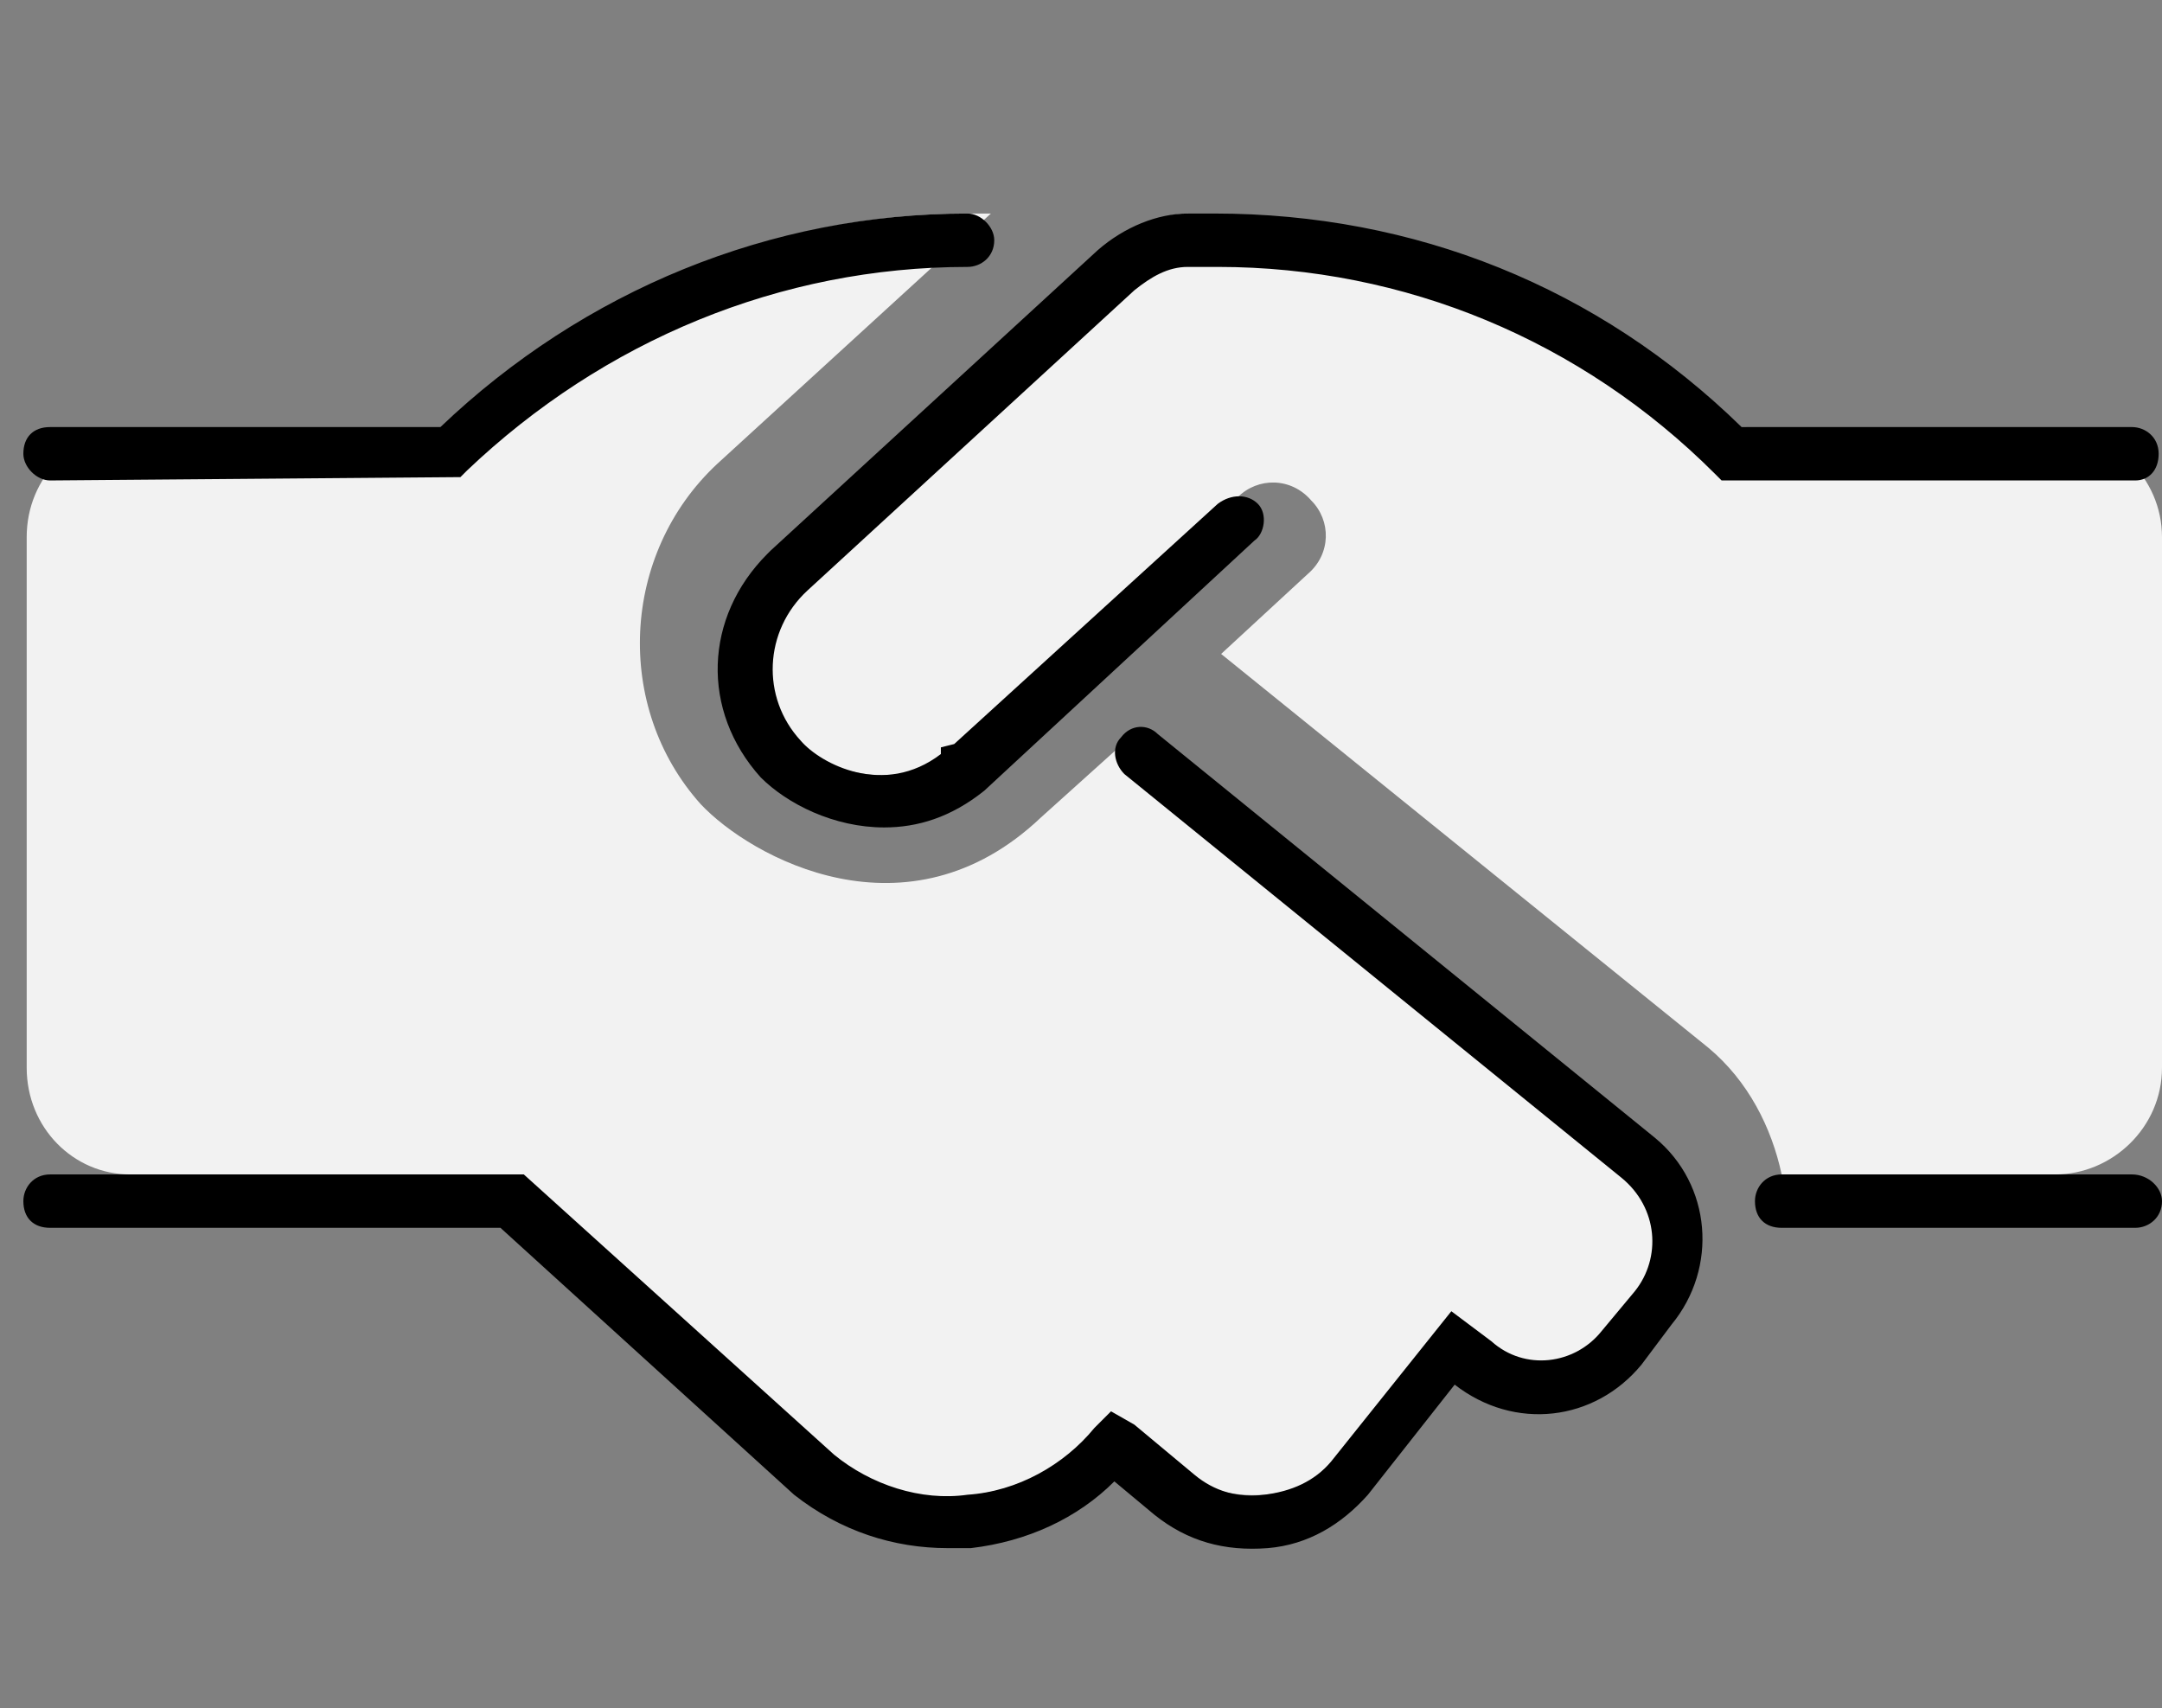
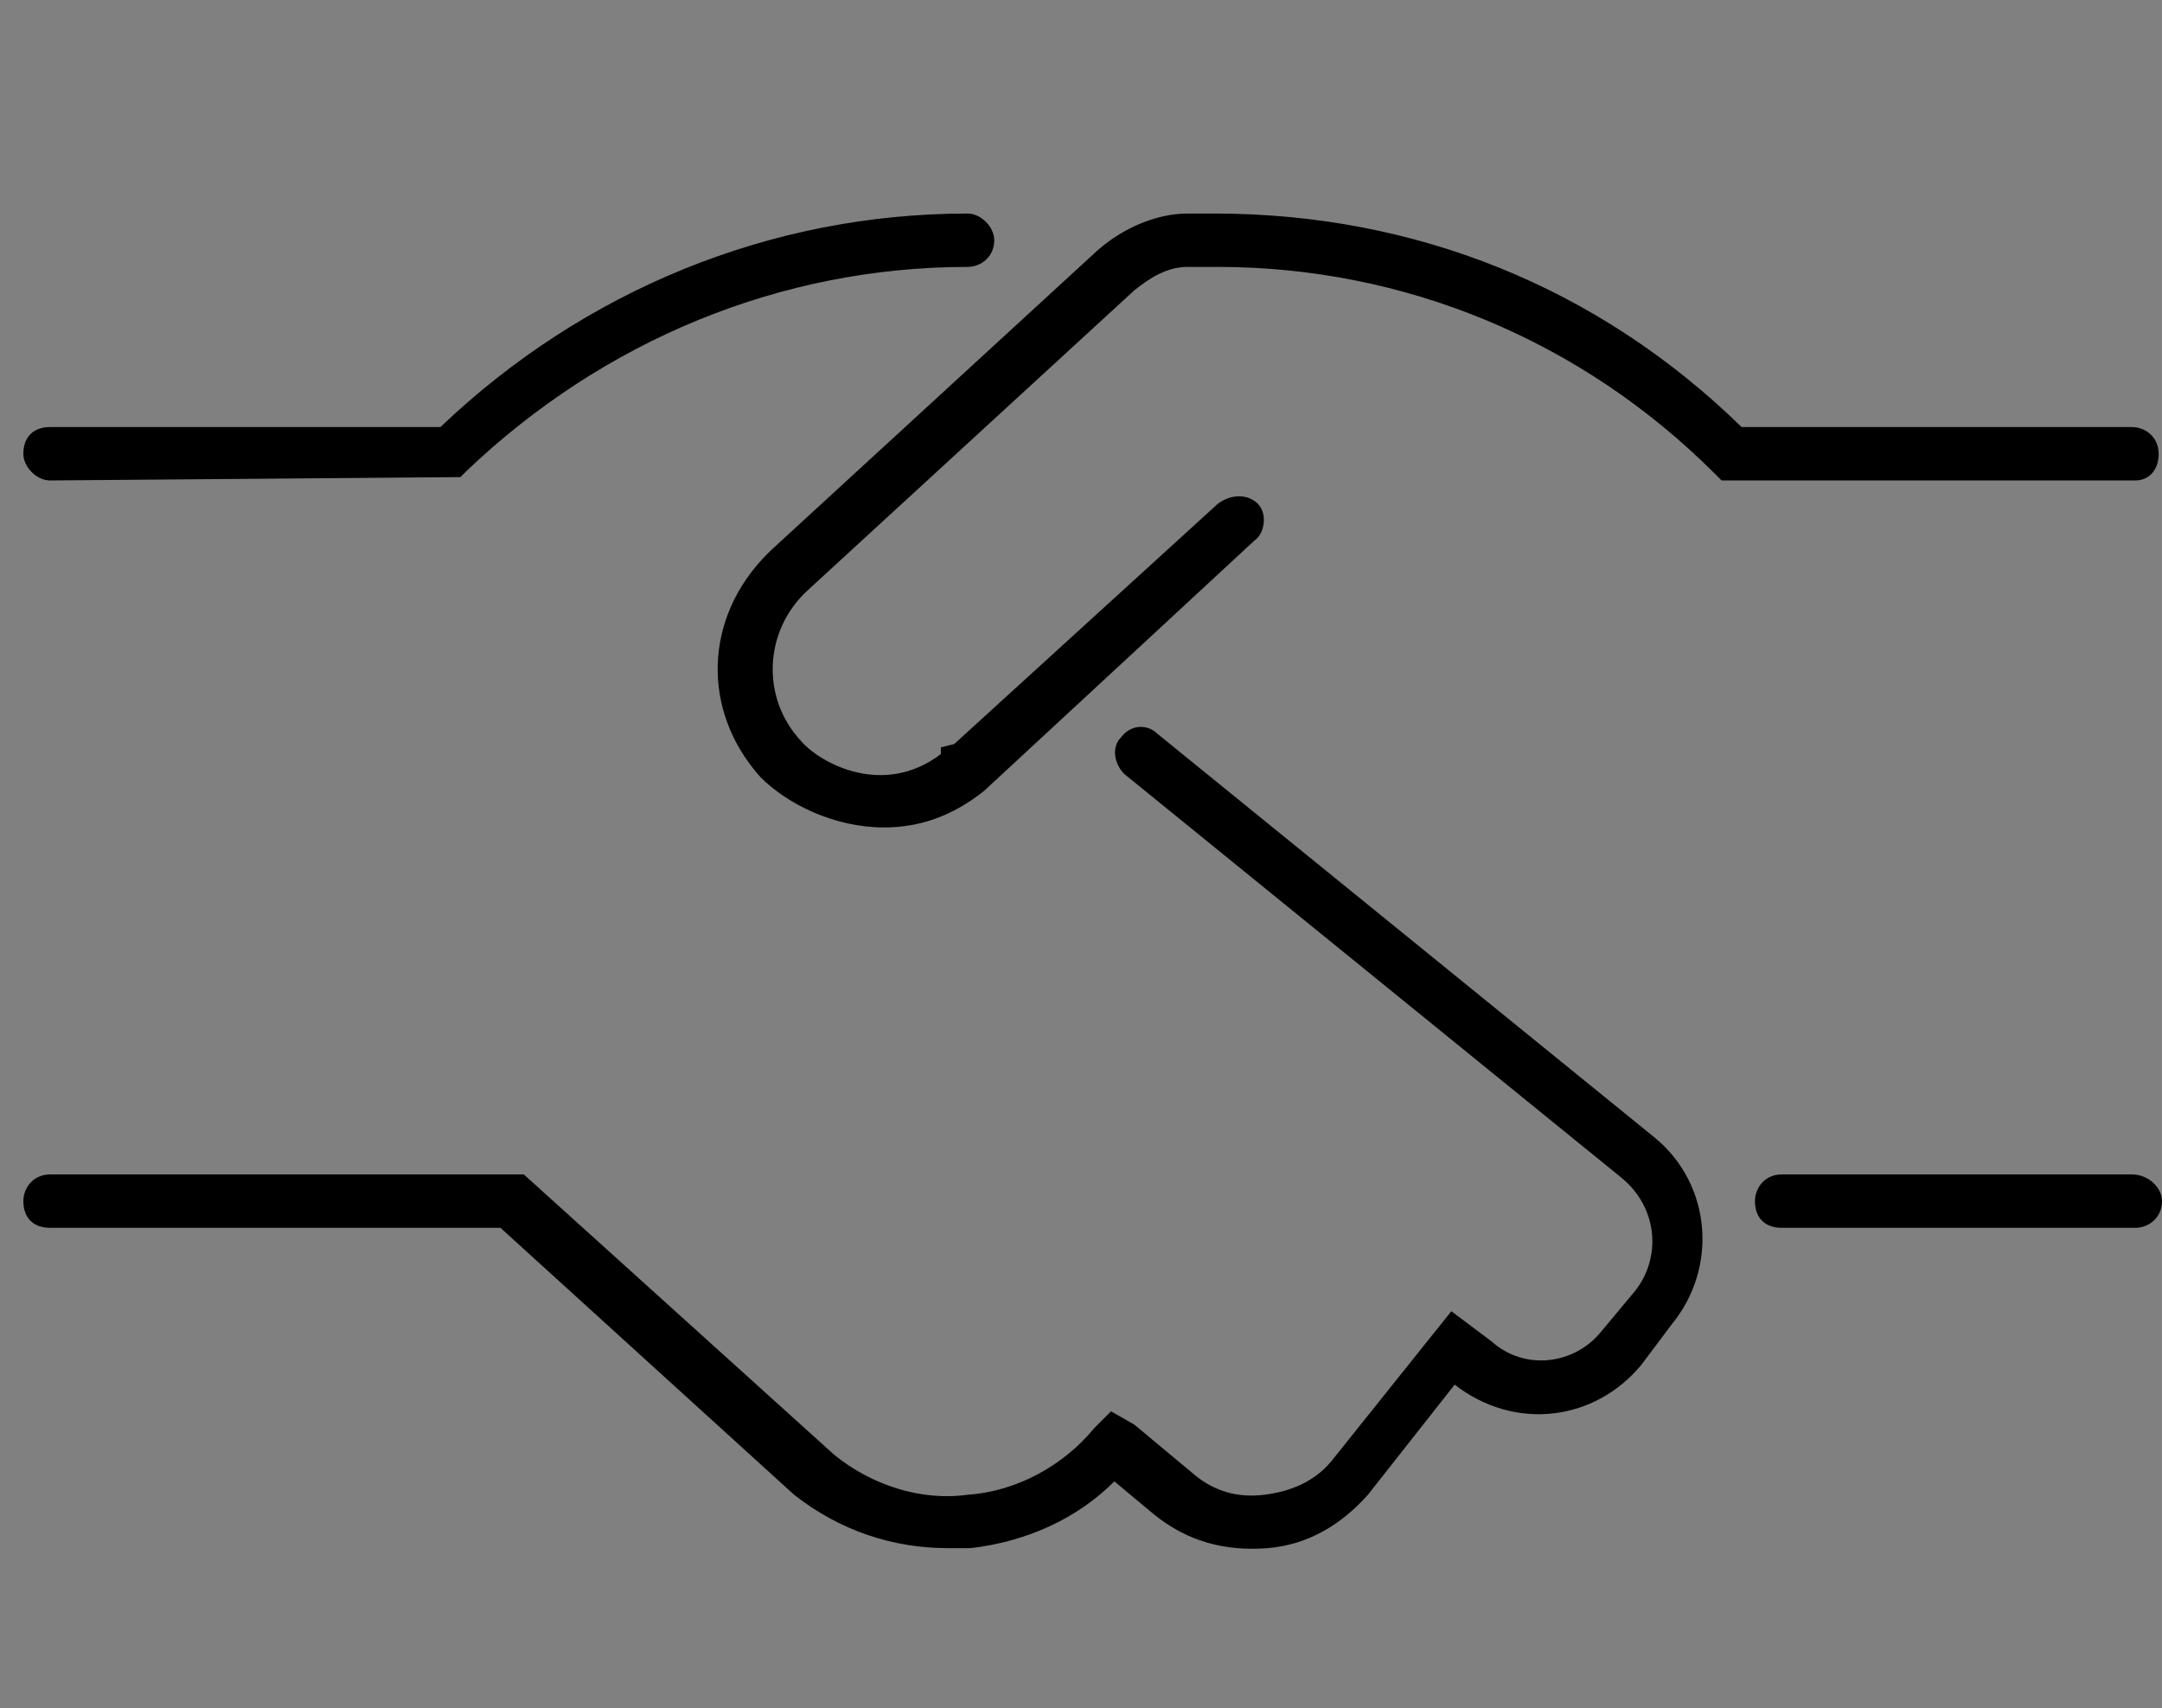
<svg xmlns="http://www.w3.org/2000/svg" width="81" height="64" viewBox="0 0 81 64" fill="none">
  <rect x="0" y="0" width="81" height="64" fill="#808080" stroke="none" />
-   <path d="M42.75 27.25L39 30.625C34 35.375 28.125 32.125 26.25 30.125C23 26.5 23.25 20.75 26.875 17.375L37.125 8H36.25C29 8 22.125 10.875 17 16L5 16.125C2.75 16.125 1 17.875 1 20.125V40C1 42.25 2.75 44 4.875 44H19.125L30.375 54.25C33.875 57.125 38.875 56.5 41.625 53.125L44 55C45.875 56.5 48.875 56.375 50.5 54.375L54.375 49.5L55.125 50.125C56.75 51.5 59.375 51.25 60.75 49.5L61.875 48C63.25 46.25 63 43.75 61.375 42.375L42.75 27.25ZM77 16.125L65 16C59.875 11 52.875 8.125 45.625 8.125L44.5 8C43.5 8 42.625 8.5 41.875 9.125L29.625 20.375C29.5 20.375 29.5 20.375 29.5 20.375C27.5 22.375 27.5 25.5 29.25 27.375C30.5 28.75 33.625 30.125 36.25 27.75C36.25 27.75 36.25 27.75 36.375 27.75L46.375 18.625C47.125 17.875 48.375 17.875 49.125 18.75C49.875 19.5 49.875 20.75 49 21.5L45.75 24.5L64 39.25C65.5 40.5 66.375 42.25 66.75 44H77C79.125 44 81 42.25 81 40V20.125C81 17.875 79.125 16.125 77 16.125Z" fill="#F2F2F2" />
  <path d="M43.375 27.5C43 27.125 42.375 27.125 42 27.625C41.625 28 41.75 28.625 42.125 29L60.75 44.125C62.125 45.25 62.25 47.125 61.25 48.375L60 49.875C59 51.125 57.125 51.375 55.875 50.25L54.375 49.125L49.875 54.75C49.25 55.5 48.375 55.875 47.375 56C46.375 56.125 45.5 55.875 44.75 55.25L42.5 53.375L41.625 52.875L41 53.5C39.875 54.875 38.125 55.875 36.25 56C34.5 56.25 32.625 55.625 31.25 54.5L19.625 44H1.875C1.25 44 0.875 44.5 0.875 45C0.875 45.625 1.25 46 1.875 46H18.75L29.75 56C31.5 57.375 33.5 58 35.5 58C35.75 58 36.125 58 36.375 58C38.5 57.75 40.375 56.875 41.75 55.5L43.25 56.75C44.5 57.75 45.875 58.125 47.5 58C49 57.875 50.25 57.125 51.25 56L54.5 51.875C56.75 53.625 59.75 53.25 61.5 51.125L62.625 49.625C64.375 47.5 64.125 44.375 62 42.625L43.375 27.5ZM1.875 18L17.25 17.875L17.5 17.625C22.625 12.75 29.25 10 36.25 10C36.75 10 37.25 9.625 37.25 9C37.25 8.5 36.75 8 36.25 8C28.875 8 21.875 10.875 16.5 16H1.875C1.25 16 0.875 16.375 0.875 17C0.875 17.5 1.375 18 1.875 18ZM80.875 17C80.875 16.375 80.375 16 79.875 16H65.25C59.875 10.75 53 8 45.5 8H44.5C43.375 8 42.125 8.5 41.125 9.375L28.875 20.625L28.75 20.75C26.375 23.125 26.25 26.625 28.5 29.125C29.5 30.125 31.25 31 33.125 31C34.375 31 35.625 30.625 36.875 29.625L47 20.25C47.375 20 47.5 19.25 47.125 18.875C46.75 18.5 46.125 18.5 45.625 18.875L35.75 27.875L35.25 28V28.25C33.125 29.875 30.75 28.625 30 27.75C28.5 26.125 28.625 23.625 30.25 22.125L42.5 10.875C43.125 10.375 43.75 10 44.5 10H45.625C52.625 10 59.25 12.75 64.25 17.75L64.5 18H80C80.5 18 80.875 17.625 80.875 17ZM79.875 44H66.75C66.125 44 65.75 44.5 65.75 45C65.75 45.625 66.125 46 66.75 46H80C80.5 46 81 45.625 81 45C81 44.5 80.5 44 79.875 44Z" fill="black" />
</svg>